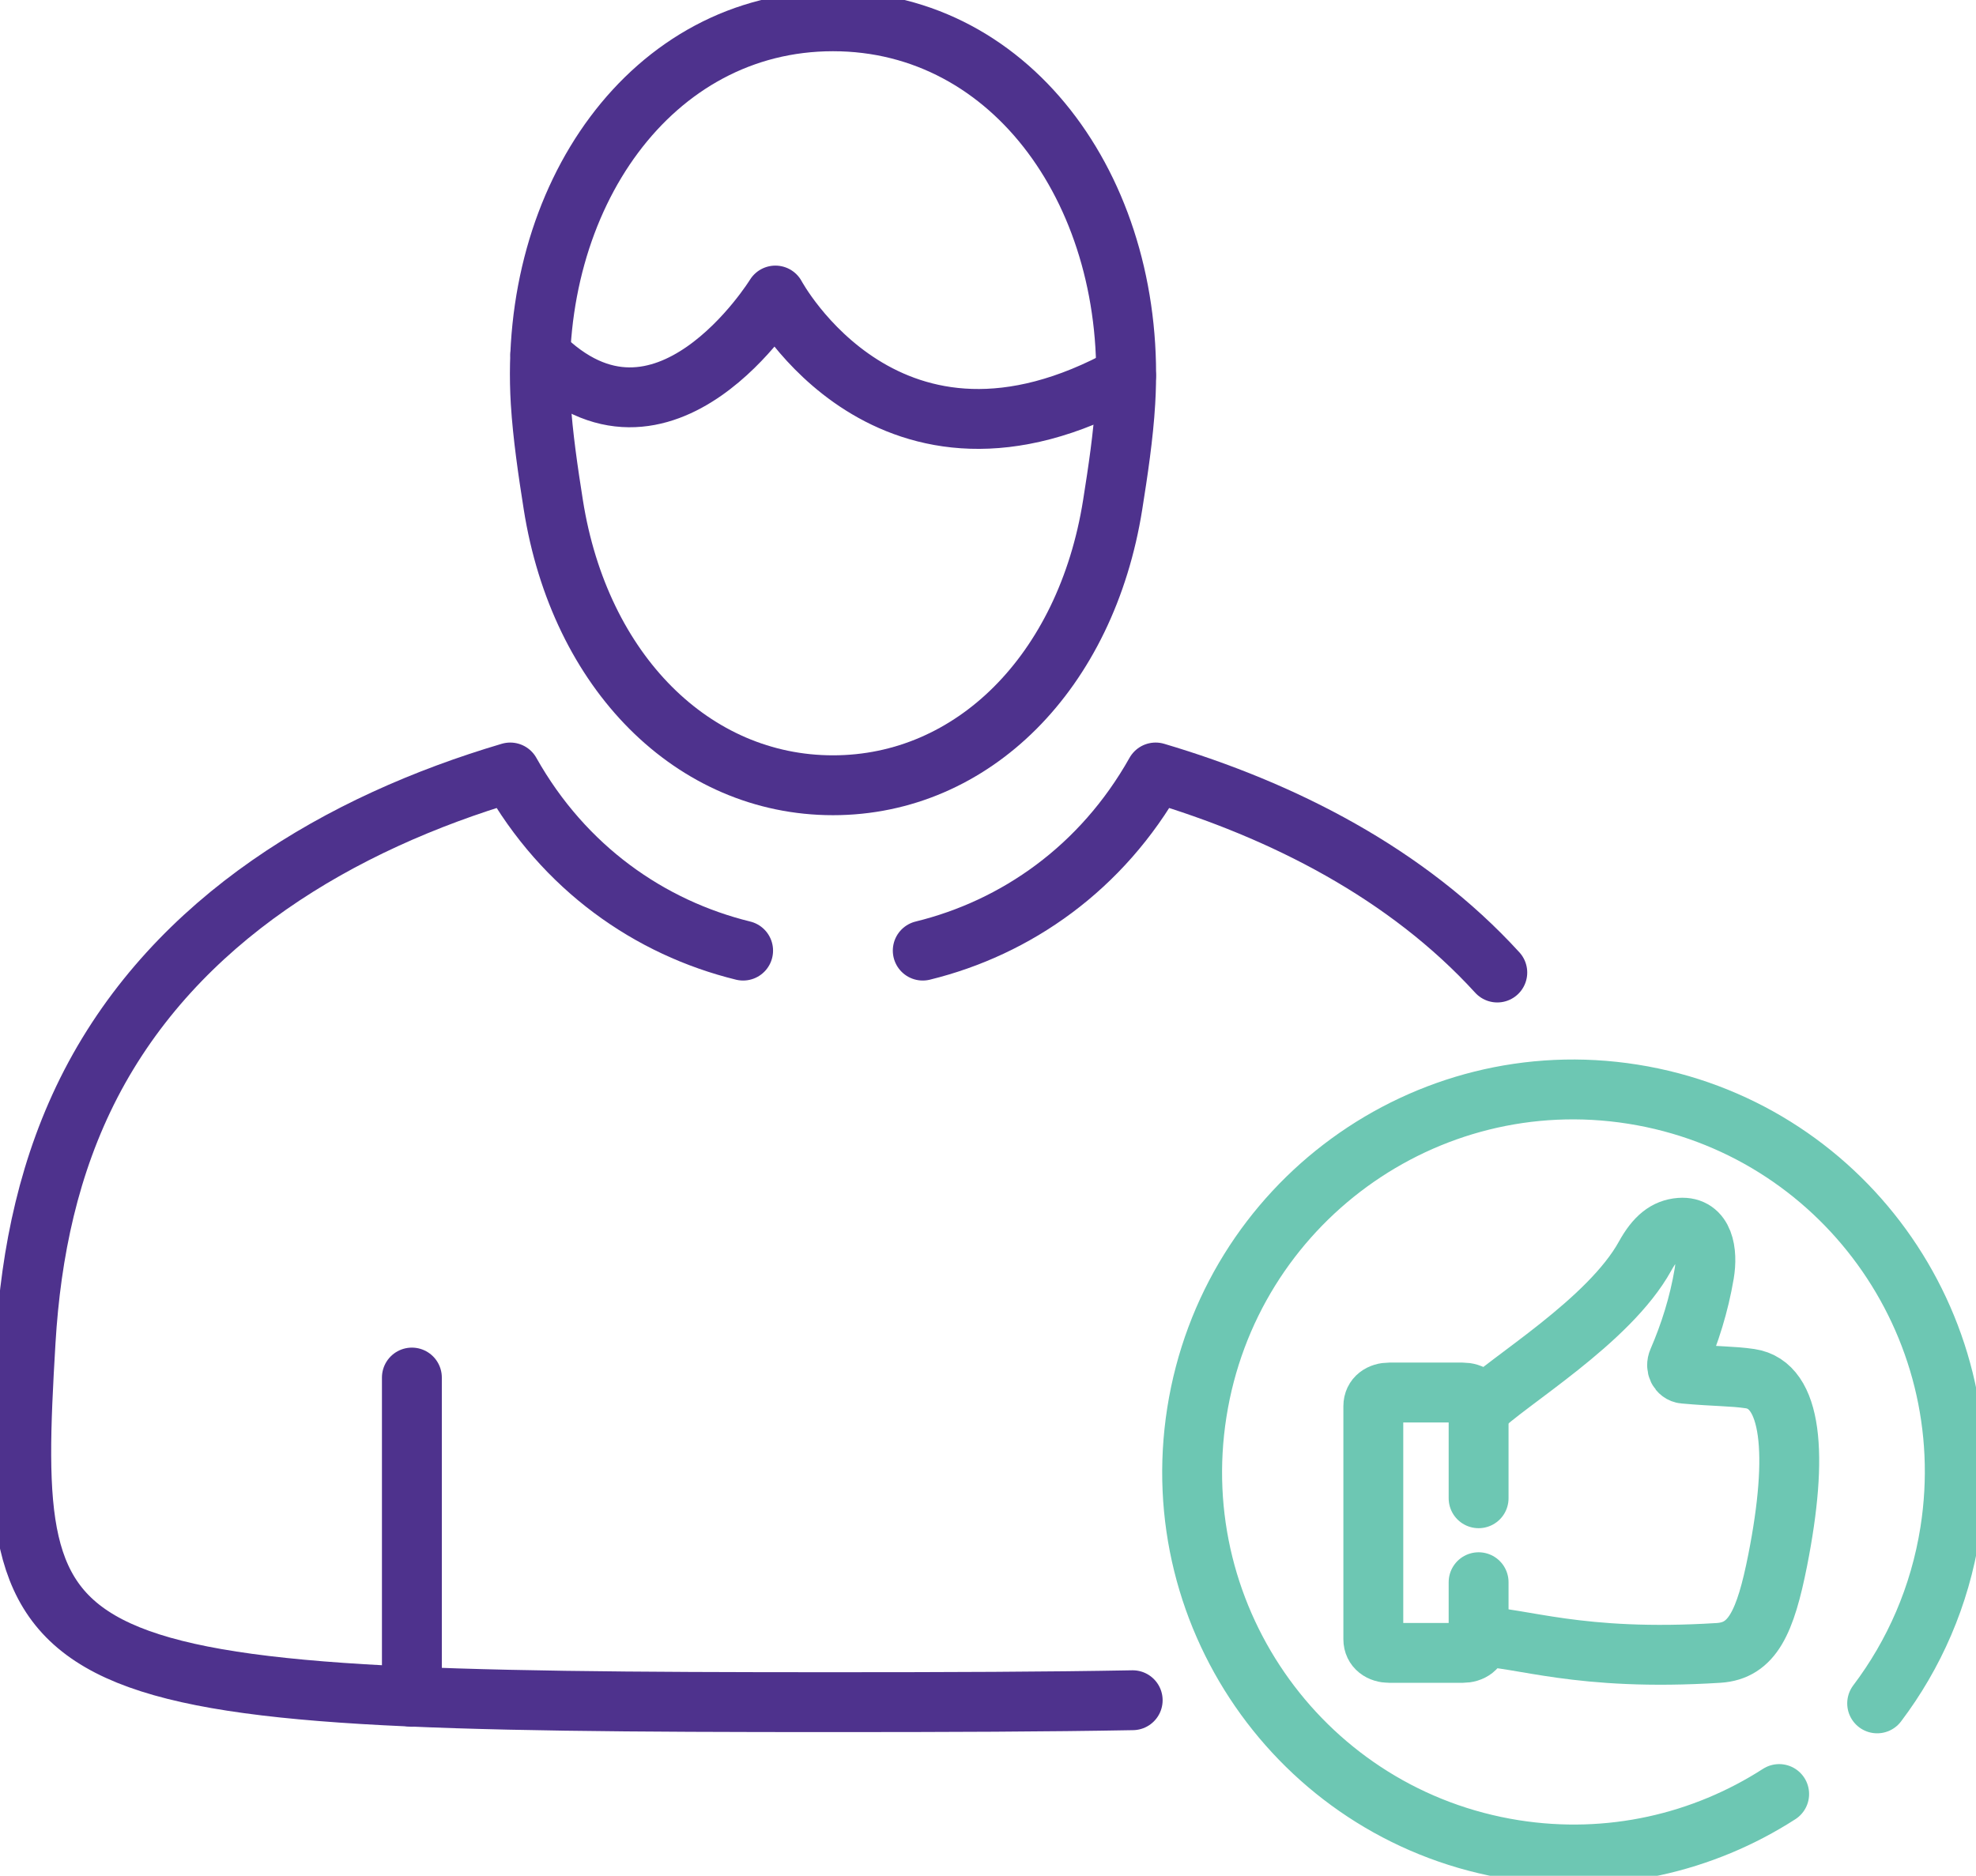
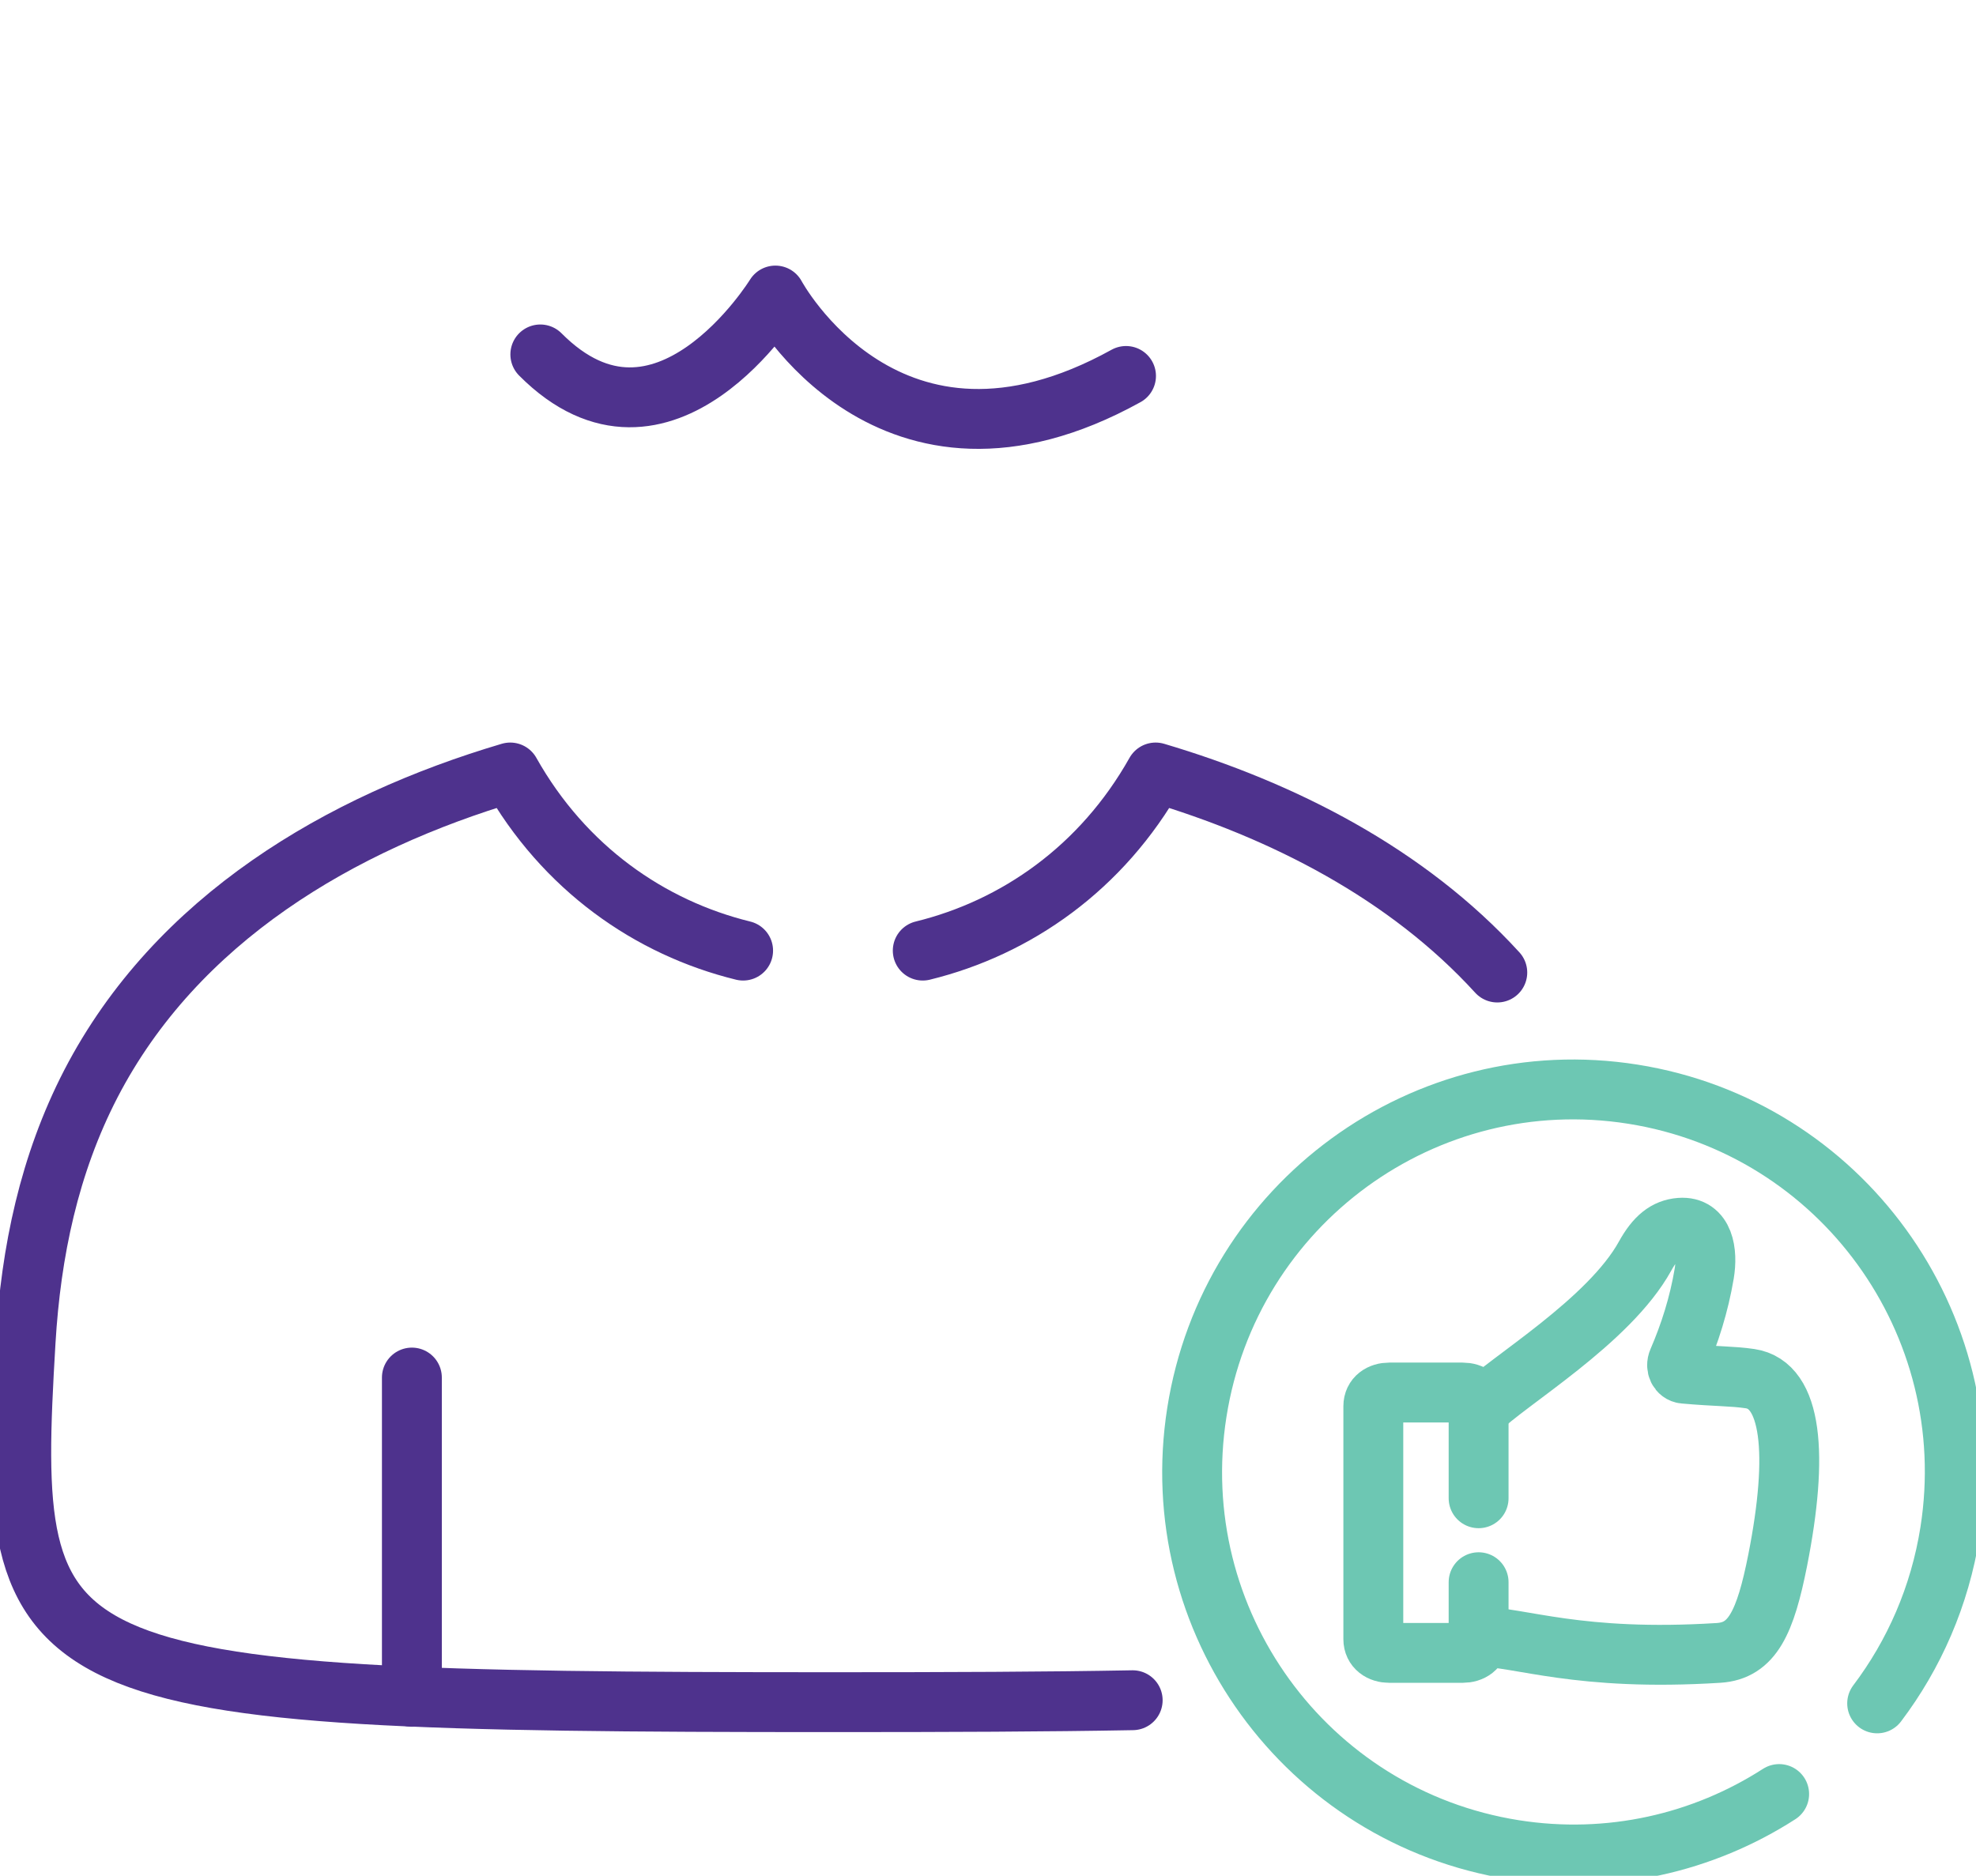
<svg xmlns="http://www.w3.org/2000/svg" width="99" height="94" viewBox="0 0 99 94" fill="none">
  <g clip-path="url(#clip0_126_680)">
    <path d="M74.08 70.66C75.526 69.209 80.612 66.227 82.423 62.941C82.946 61.996 83.474 61.581 84.179 61.526C85.37 61.435 85.565 62.746 85.382 63.831C85.121 65.374 84.665 66.819 84.07 68.197C83.942 68.49 84.1 68.813 84.374 68.837C86.008 68.983 86.768 68.953 87.679 69.087C89.782 69.398 90.116 72.861 89.065 78.184C88.445 81.312 87.789 82.72 86.112 82.83C79.044 83.275 76.164 82.019 74.08 82.019" stroke="#6DC7B3" stroke-width="3" stroke-linecap="round" stroke-linejoin="round" />
    <path d="M74.08 79.288V82.147C74.08 82.592 73.721 82.83 73.278 82.83H69.608C69.164 82.83 68.805 82.586 68.805 82.147V70.465C68.805 70.02 69.164 69.782 69.608 69.782H73.278C73.721 69.782 74.08 70.026 74.08 70.465V75.081" stroke="#6DC7B3" stroke-width="3" stroke-linecap="round" stroke-linejoin="round" />
    <path d="M89.138 89.903C85.34 92.348 80.661 93.457 75.854 92.695C65.433 91.043 58.317 81.233 59.964 70.776C61.611 60.319 71.388 53.179 81.809 54.832C92.231 56.484 99.346 66.294 97.7 76.751C97.189 79.995 95.895 82.915 94.048 85.36" stroke="#6DC7B3" stroke-width="3" stroke-linecap="round" stroke-linejoin="round" />
    <path d="M37.231 47.637C32.559 46.491 28.262 43.509 25.564 38.711C17.063 41.229 8.841 46.034 4.551 54.314C2.467 58.35 1.55 62.721 1.282 67.233C0.261 84.44 1.209 85.299 41.722 85.299C47.501 85.299 52.478 85.281 56.749 85.202" stroke="#4E328D" stroke-width="3" stroke-linecap="round" stroke-linejoin="round" />
    <path d="M46.231 47.637C50.904 46.491 55.2 43.509 57.898 38.711C64.272 40.601 70.495 43.778 75.016 48.735" stroke="#4E328D" stroke-width="3" stroke-linecap="round" stroke-linejoin="round" />
-     <path d="M41.734 39.351C48.734 39.351 54.416 33.687 55.747 25.291C56.008 23.645 56.282 21.834 56.379 20.163C56.998 9.871 50.831 1.067 41.734 1.067C32.637 1.067 26.47 9.877 27.09 20.163C27.193 21.828 27.46 23.639 27.721 25.291C29.046 33.687 34.734 39.351 41.734 39.351Z" stroke="#4E328D" stroke-width="3" stroke-linecap="round" stroke-linejoin="round" />
    <path d="M20.636 85.031V69.032" stroke="#4E328D" stroke-width="3" stroke-linecap="round" stroke-linejoin="round" />
    <path d="M27.071 17.761C33.227 23.95 38.848 14.81 38.848 14.81C38.848 14.81 44.517 25.425 56.415 18.84" stroke="#4E328D" stroke-width="3" stroke-linecap="round" stroke-linejoin="round" />
  </g>
  <defs>
    <clipPath id="clip0_126_680">
      <rect width="99" height="94" fill="white" />
    </clipPath>
  </defs>
</svg>